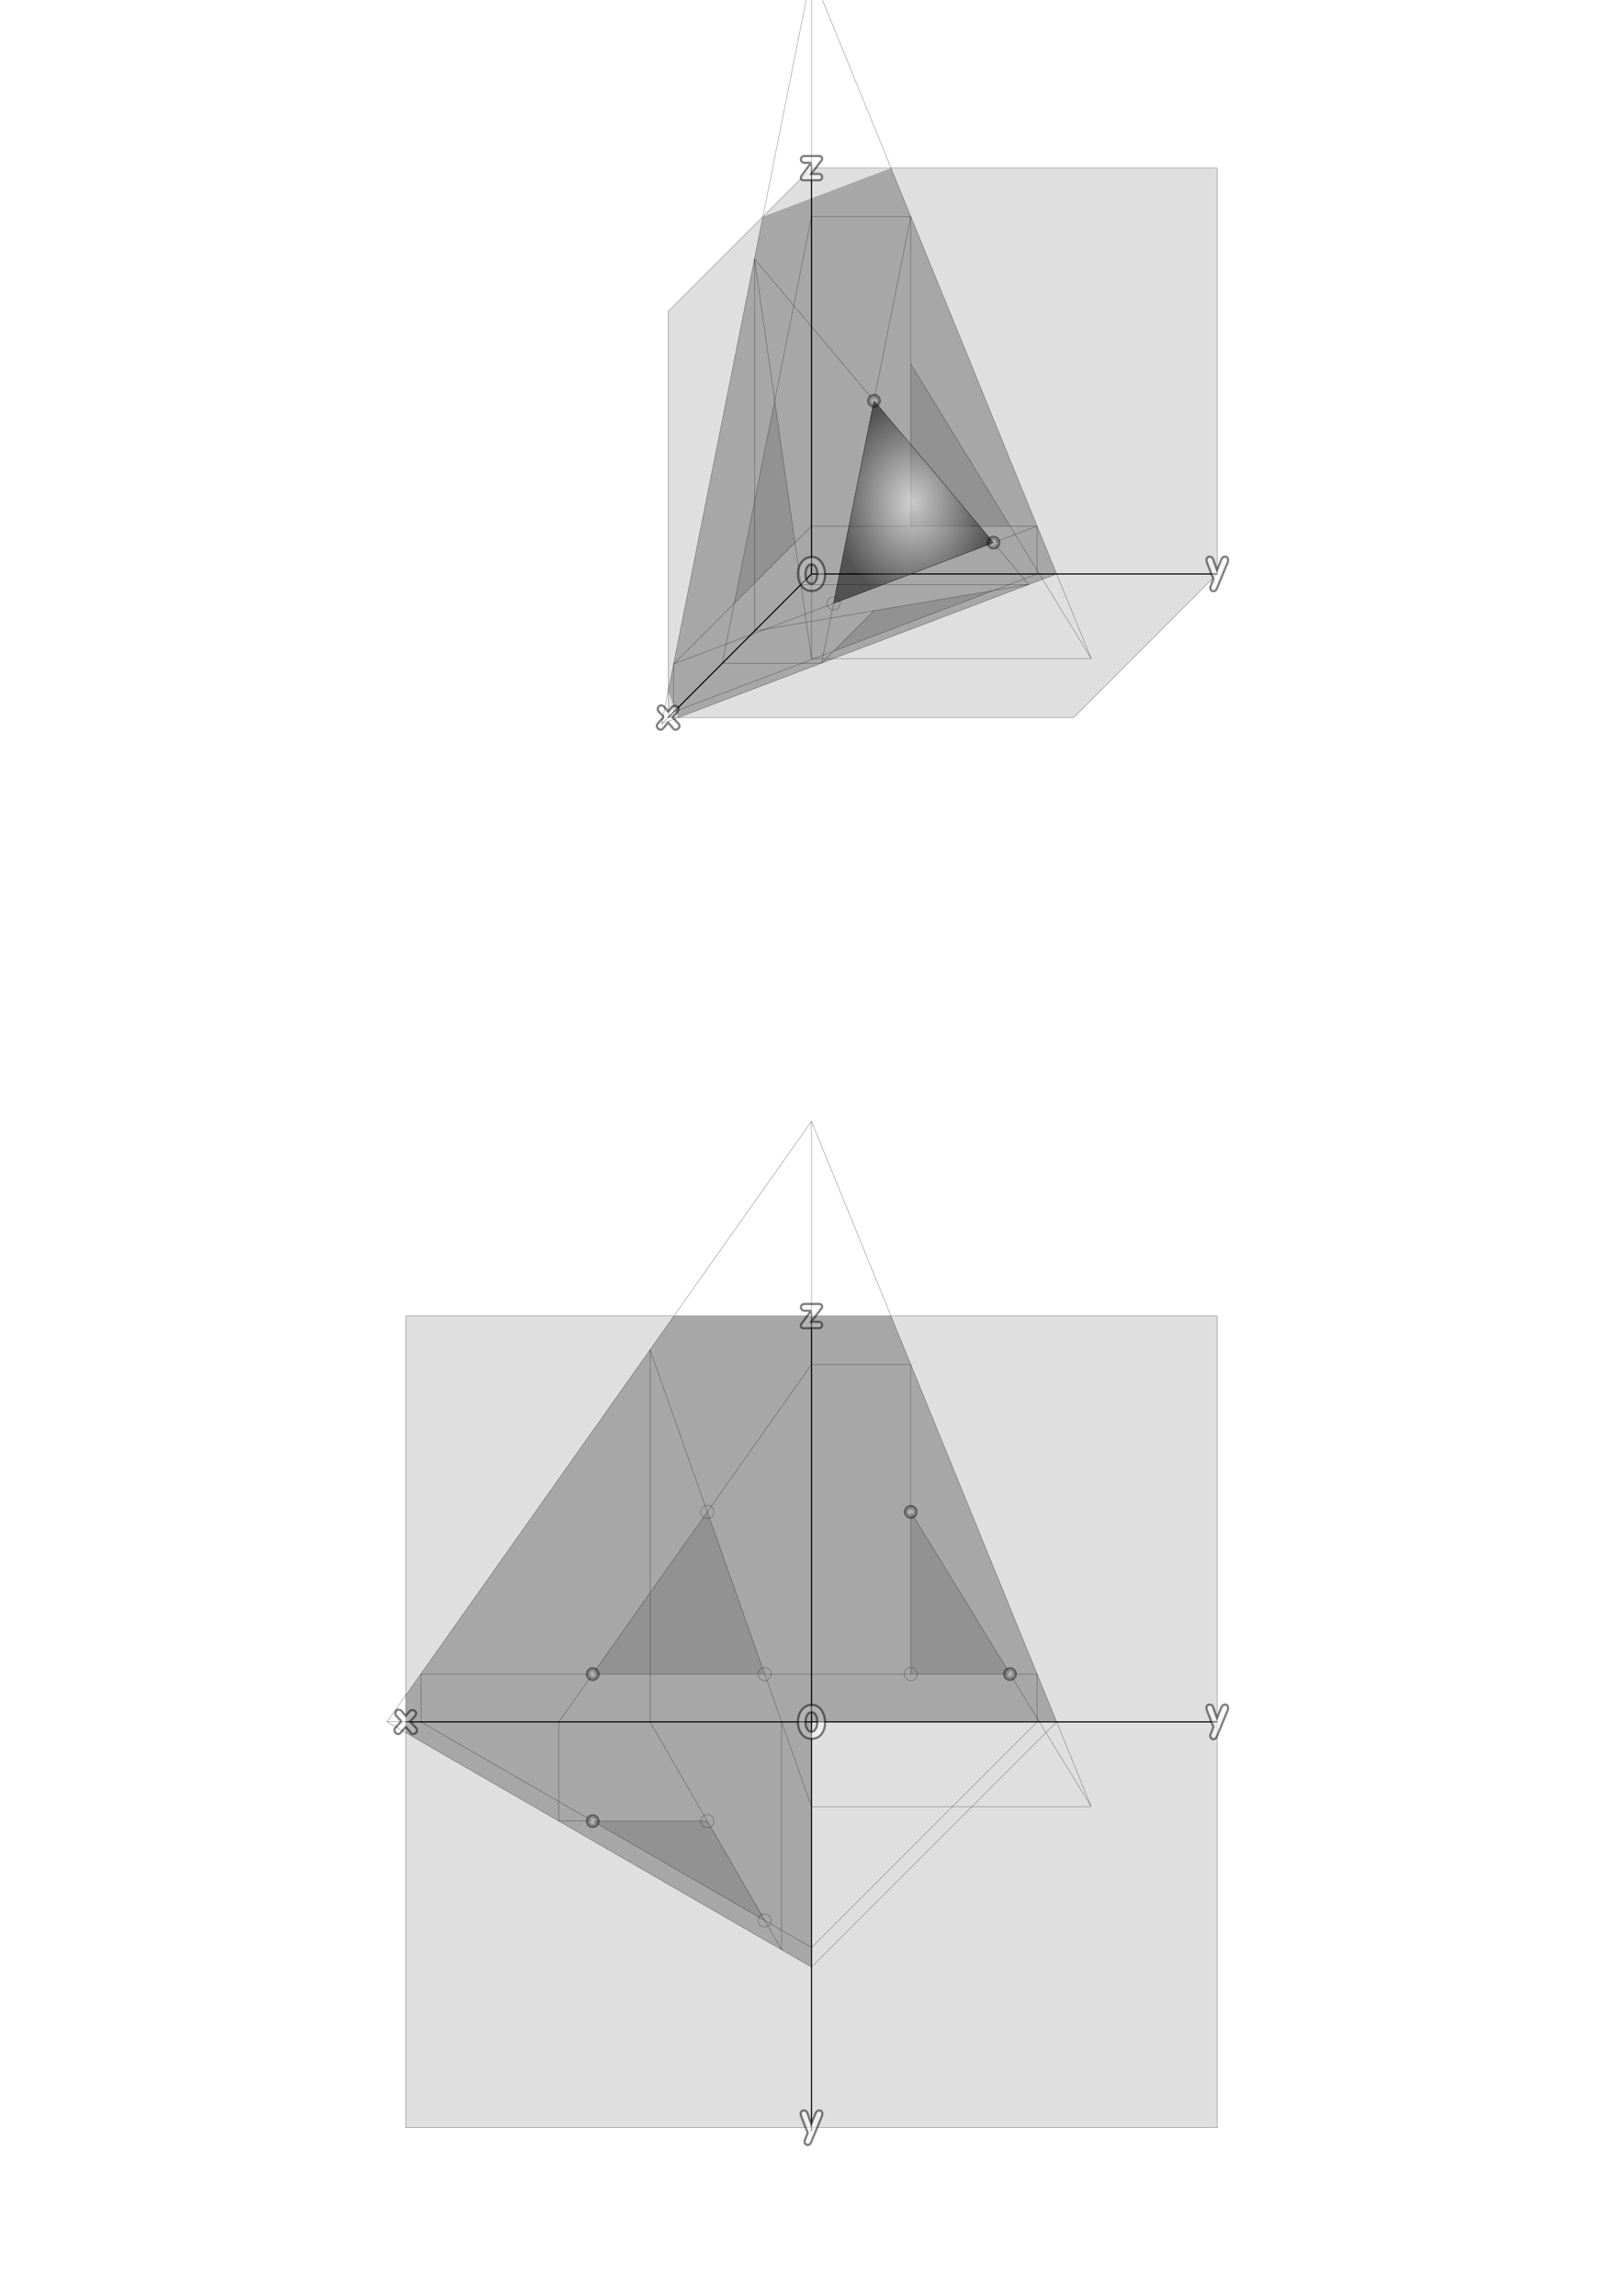
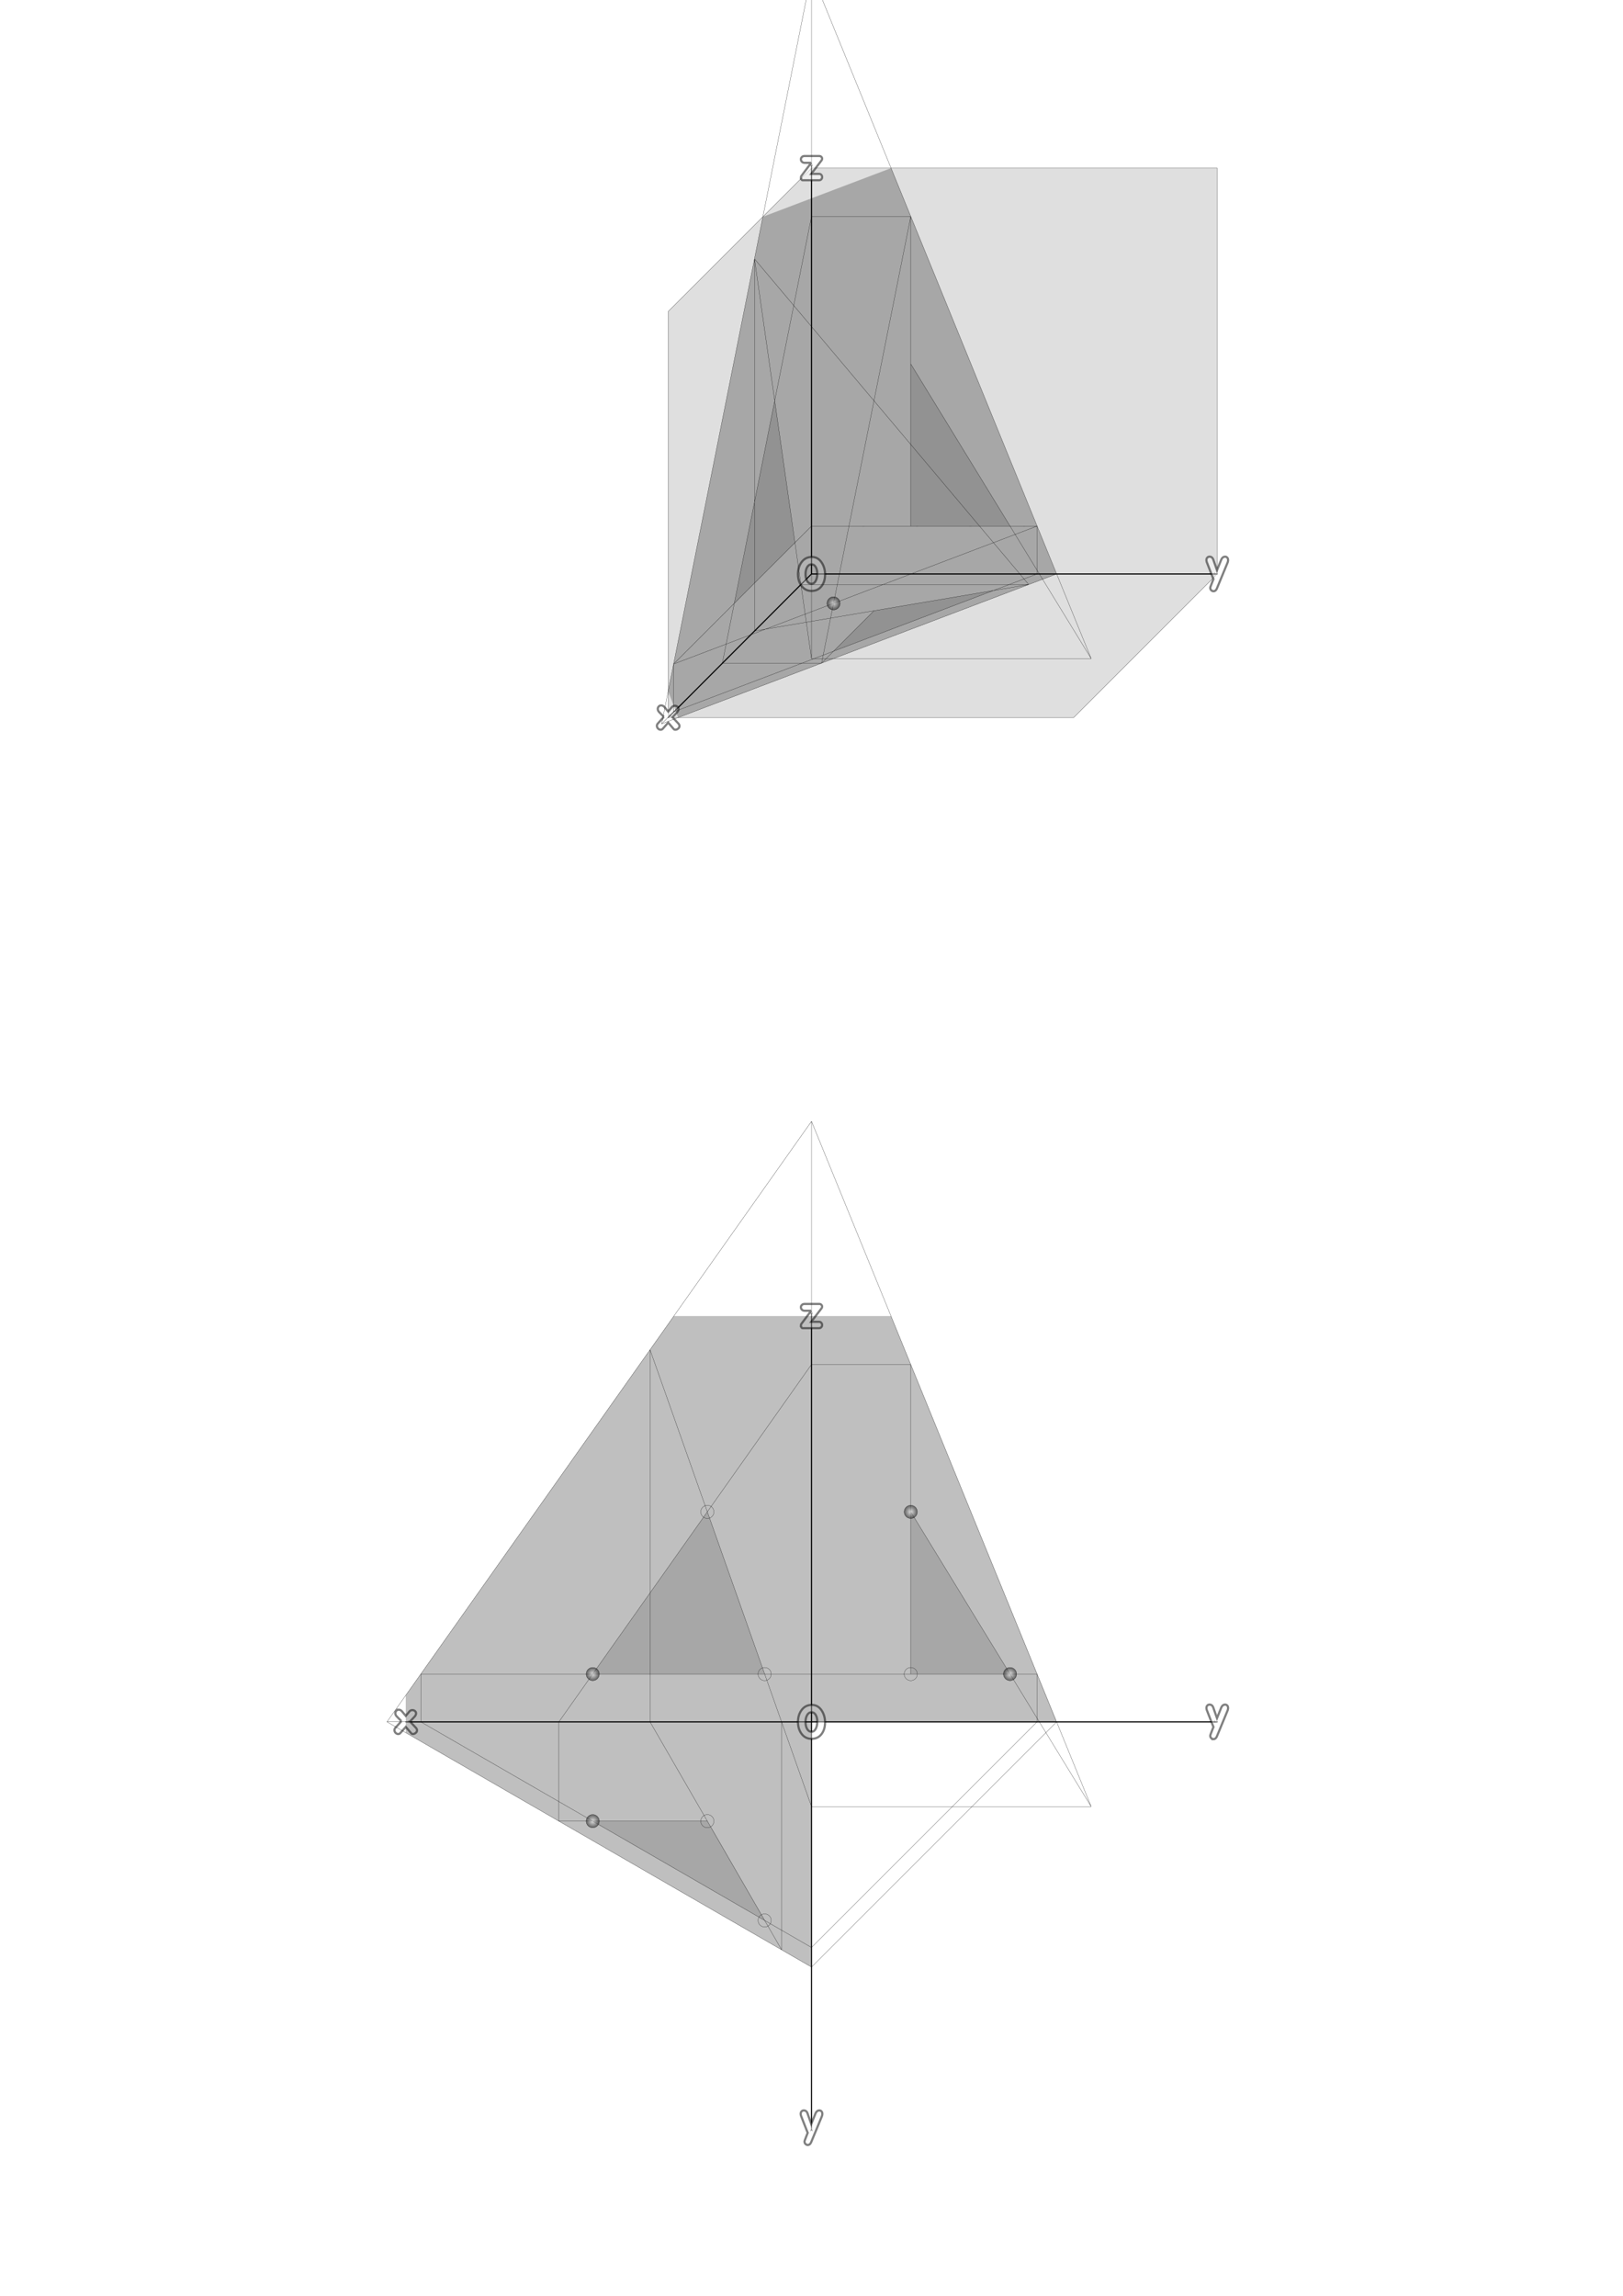
<svg xmlns="http://www.w3.org/2000/svg" xmlns:xlink="http://www.w3.org/1999/xlink" viewBox="0 0 744.09 1052.4">
  <defs>
    <radialGradient id="c" xlink:href="#a" gradientUnits="userSpaceOnUse" cy="184.04" cx="430.41" r="3.063" />
    <radialGradient id="d" xlink:href="#a" gradientUnits="userSpaceOnUse" cy="230.13" cx="418.81" gradientTransform="matrix(1 0 0 1.266 0 -61.205)" r="36.726" />
    <linearGradient id="a">
      <stop offset="0" stop-color="#fff" stop-opacity=".502" />
      <stop offset="1" stop-opacity=".502" />
    </linearGradient>
    <marker id="b" refY="0" refX="0" orient="auto" overflow="visible">
      <path d="M10 0l4-4L0 0l14 4-4-4z" stroke="#000" stroke-width=".8pt" fill-rule="evenodd" />
    </marker>
  </defs>
  <g fill-opacity=".125" stroke="#000" stroke-linecap="round" stroke-width=".1">
    <path d="M558.07 77.067H372.05l-65.707 65.707v186.15h185.9l65.832-65.832V77.072z" color="#000" />
-     <path d="M186.02 603.25h372.05V975.3H186.02z" />
  </g>
  <g color="#000" marker-start="url(#b)" stroke="#000" stroke-linecap="round" stroke-width=".5" fill="none">
    <path style="marker:none" d="M306.34 328.92l65.707-65.832M372.05 77.067v186.02M558.07 263.09H372.05M186.02 789.27h186.02M372.05 603.25v186.02M558.07 789.27H372.05M372.05 975.3V789.28" />
  </g>
  <g stroke-opacity=".502" fill-opacity=".502" stroke="#000" fill="#fff">
    <path d="M304.35 328.59l-2.04-2.06c-.493-.493-.74-1.013-.74-1.56 0-.453.153-.833.46-1.14a1.47 1.47 0 011.1-.48c.587 0 1.12.293 1.6.88l1.62 1.94 1.68-2.02c.36-.413.813-.62 1.36-.62.453 0 .847.147 1.18.44.333.28.5.633.5 1.06 0 .533-.26 1.067-.78 1.6l-2 2.12 2.68 2.86c.36.387.54.787.54 1.2 0 .453-.207.847-.62 1.18-.4.333-.82.5-1.26.5-.333 0-.587-.107-.76-.32l-2.52-2.94-2.46 2.78c-.28.32-.613.48-1 .48-.44 0-.84-.18-1.2-.54-.347-.36-.52-.773-.52-1.24 0-.4.153-.767.46-1.1l2.72-3.02M556.25 256.54l1.7 4.86 1.88-4.68c.413-1.027 1.033-1.54 1.86-1.54.373 0 .687.14.94.42.267.28.4.66.4 1.14 0 .4-.093.827-.28 1.28l-4.8 11.62c-.373.907-.907 1.36-1.6 1.36-.387 0-.733-.153-1.04-.46a1.445 1.445 0 01-.44-1.06c0-.187.033-.367.1-.54.347-.933.8-2.1 1.36-3.5-.84-2.107-1.833-4.633-2.98-7.58-.16-.413-.24-.793-.24-1.14 0-.48.147-.86.44-1.14.253-.267.58-.4.98-.4.827 0 1.4.453 1.72 1.36M371.91 74.637h-2.9c-.573 0-1.02-.16-1.34-.48-.32-.32-.48-.693-.48-1.12 0-.413.153-.767.46-1.06.307-.307.74-.46 1.3-.46h6.56c.44 0 .78.12 1.02.36.253.24.38.527.38.86 0 .28-.087.54-.26.78l-4.74 6.2h3.6c.44 0 .78.147 1.02.44.253.28.38.62.38 1.02 0 .387-.12.713-.36.98-.253.307-.6.46-1.04.46h-7.48c-.253 0-.453-.127-.6-.38a1.685 1.685 0 01-.22-.86c0-.293.06-.527.18-.7l4.52-6.04M371.91 600.82h-2.9c-.573 0-1.02-.16-1.34-.48-.32-.32-.48-.693-.48-1.12 0-.413.153-.767.46-1.06.307-.307.74-.46 1.3-.46h6.56c.44 0 .78.12 1.02.36.253.24.38.527.38.86 0 .28-.087.54-.26.78l-4.74 6.2h3.6c.44 0 .78.147 1.02.44.253.28.38.62.38 1.02 0 .387-.12.713-.36.98-.253.307-.6.46-1.04.46h-7.48c-.253 0-.453-.127-.6-.38a1.685 1.685 0 01-.22-.86c0-.293.06-.527.18-.7l4.52-6.04M184.03 788.94l-2.04-2.06c-.493-.493-.74-1.013-.74-1.56 0-.453.153-.833.46-1.14a1.47 1.47 0 011.1-.48c.587 0 1.12.293 1.6.88l1.62 1.94 1.68-2.02c.36-.413.813-.62 1.36-.62.453 0 .847.147 1.18.44.333.28.5.633.5 1.06 0 .533-.26 1.067-.78 1.6l-2 2.12 2.68 2.86c.36.387.54.787.54 1.2 0 .453-.207.847-.62 1.18-.4.333-.82.5-1.26.5-.333 0-.587-.107-.76-.32l-2.52-2.94-2.46 2.78c-.28.32-.613.48-1 .48-.44 0-.84-.18-1.2-.54-.347-.36-.52-.773-.52-1.24 0-.4.153-.767.46-1.1l2.72-3.02M556.25 782.72l1.7 4.86 1.88-4.68c.413-1.027 1.033-1.54 1.86-1.54.373 0 .687.14.94.42.267.28.4.66.4 1.14 0 .4-.093.827-.28 1.28l-4.8 11.62c-.373.907-.907 1.36-1.6 1.36-.387 0-.733-.153-1.04-.46a1.445 1.445 0 01-.44-1.06c0-.187.033-.367.1-.54.347-.933.8-2.1 1.36-3.5-.84-2.107-1.833-4.633-2.98-7.58-.16-.413-.24-.793-.24-1.14 0-.48.147-.86.44-1.14.253-.267.58-.4.98-.4.827 0 1.4.453 1.72 1.36M370.23 968.75l1.7 4.86 1.88-4.68c.413-1.027 1.033-1.54 1.86-1.54.373 0 .687.14.94.42.267.28.4.66.4 1.14 0 .4-.093.827-.28 1.28l-4.8 11.62c-.373.907-.907 1.36-1.6 1.36-.387 0-.733-.153-1.04-.46a1.445 1.445 0 01-.44-1.06c0-.187.033-.367.1-.54.347-.933.8-2.1 1.36-3.5-.84-2.107-1.833-4.633-2.98-7.58-.16-.413-.24-.793-.24-1.14 0-.48.147-.86.44-1.14.253-.267.58-.4.98-.4.827 0 1.4.453 1.72 1.36M372.23 255.317c1.84 0 3.327.847 4.46 2.54 1.04 1.547 1.56 3.387 1.56 5.52 0 2.067-.5 3.787-1.5 5.16-1.12 1.547-2.68 2.32-4.68 2.32-1.96 0-3.513-.807-4.66-2.42-1.04-1.44-1.56-3.207-1.56-5.3 0-2.12.533-3.913 1.6-5.38 1.173-1.627 2.767-2.44 4.78-2.44m-.18 3.38c-.867 0-1.553.467-2.06 1.4-.453.84-.68 1.867-.68 3.08 0 1.2.227 2.22.68 3.06.52.92 1.22 1.38 2.1 1.38.8 0 1.447-.487 1.94-1.46.44-.88.66-1.933.66-3.16 0-1.187-.213-2.173-.64-2.96-.48-.893-1.147-1.34-2-1.34M372.23 781.5c1.84 0 3.327.847 4.46 2.54 1.04 1.547 1.56 3.387 1.56 5.52 0 2.067-.5 3.787-1.5 5.16-1.12 1.547-2.68 2.32-4.68 2.32-1.96 0-3.513-.807-4.66-2.42-1.04-1.44-1.56-3.207-1.56-5.3 0-2.12.533-3.913 1.6-5.38 1.173-1.627 2.767-2.44 4.78-2.44m-.18 3.38c-.867 0-1.553.467-2.06 1.4-.453.84-.68 1.867-.68 3.08 0 1.2.227 2.22.68 3.06.52.92 1.22 1.38 2.1 1.38.8 0 1.447-.487 1.94-1.46.44-.88.66-1.933.66-3.16 0-1.187-.213-2.173-.64-2.96-.48-.893-1.147-1.34-2-1.34" />
  </g>
  <g stroke="#000" stroke-linecap="round" stroke-width=".1" fill="none">
    <path d="M372.05 625.43L256.23 789.27M324.3 834.78h-68.072M256.23 789.27v45.508M298.02 618.69l74.024 209.4M358.35 893.76V789.27M324.3 834.78l34.052 58.979M372.05 301.91L345.9 118.66M471.64 267.94H367.2M345.9 289.24l125.74-21.3M372.05 99.219l-40.88 204.75M331.17 303.97h45.508M400.69 279.96l-24.009 24.009M303.35 331.79l181.07-68.7M303.35 331.79l68.695-68.695M371.98 241.22l-63.162 63.162M475.47 263.09l.03-21.952M308.82 326.32l166.65-63.23M308.82 304.38v21.93M345.9 118.66v170.58M372.05-12.31l-68.695 344.1M372.05-12.31v314.22M372.05 892.69L192.93 789.27M475.46 767.34H192.92M192.93 789.27v-21.93M350.57 880.29l-52.55-91.02M298.02 789.27V618.69M372.05 514l128.21 314.09M372.05 789.27V513.99M177.43 789.27l194.62 112.4M417.56 767.34V625.43M372.05 625.43h45.508M177.42 789.27L372.05 514M372.05 789.27H177.42M372.05 828.09h128.21M417.56 693.02l82.7 135.07M372.05 901.67l112.4-112.4M372.05 99.219h45.508M417.56 241.16V99.22M417.56 166.84l82.72 135.07M372.05 301.91h128.23M372.05-12.31l128.23 314.22M475.5 241.14l-103.52.084M345.9 118.66l125.74 149.28M417.56 99.219l-40.88 204.75M308.82 304.38l166.68-63.24M372.05 892.69l103.42-103.42M475.46 789.27v-21.93" />
  </g>
  <g fill-opacity=".125">
    <path d="M271.75 767.34l52.548-74.324 26.274 74.324h-78.823zM271.75 834.78h52.548l26.274 45.508-78.823-45.508zM417.56 693.02v74.324h45.508L417.56 693.02zM417.56 166.84v74.324h45.508L417.56 166.84z" />
    <path d="M364.46 248.75l-9.28-65.043-18.54 92.863 27.82-27.819zM382.15 298.5l73.328-27.819-54.789 9.28-18.539 18.54z" fill-rule="evenodd" />
  </g>
  <g fill-opacity=".251">
    <path d="M349.75 99.361l58.77-22.294 75.9 186.02-173.52 65.83-4.56-12.1 43.41-217.46z" />
    <path d="M186.02 777.1l122.92-173.86h99.536l75.966 186.02h-112.4v112.4l-186.02-107.43v-17.132z" fill-rule="evenodd" />
  </g>
  <g stroke="#000" stroke-linecap="round" stroke-width=".1">
-     <path d="M433.41 184.04a3 3 0 11-6 0 3 3 0 116 0z" transform="translate(25.066 64.711)" fill="url(#c)" />
    <path d="M433.41 184.04a3 3 0 11-6 0 3 3 0 116 0z" transform="translate(-48.261 92.53)" fill="url(#c)" />
-     <path d="M433.41 184.04a3 3 0 11-6 0 3 3 0 116 0z" transform="translate(-29.722 -.332)" fill="url(#c)" />
    <path d="M433.41 184.04a3 3 0 11-6 0 3 3 0 116 0z" transform="translate(-106.11 508.98)" fill="url(#c)" />
    <path d="M433.41 184.04a3 3 0 11-6 0 3 3 0 116 0z" transform="translate(-158.66 583.31)" fill="url(#c)" />
    <path d="M433.41 184.04a3 3 0 11-6 0 3 3 0 116 0z" transform="translate(-79.84 583.31)" fill="url(#c)" />
    <path d="M433.41 184.04a3 3 0 11-6 0 3 3 0 116 0z" transform="translate(-12.856 508.98)" fill="url(#c)" />
    <path d="M433.41 184.04a3 3 0 11-6 0 3 3 0 116 0z" transform="translate(-12.856 583.31)" fill="url(#c)" />
    <path d="M433.41 184.04a3 3 0 11-6 0 3 3 0 116 0z" transform="translate(32.652 583.31)" fill="url(#c)" />
    <path d="M433.41 184.04a3 3 0 11-6 0 3 3 0 116 0z" transform="translate(-106.11 650.74)" fill="url(#c)" />
    <path d="M433.41 184.04a3 3 0 11-6 0 3 3 0 116 0z" transform="translate(-158.66 650.74)" fill="url(#c)" />
    <path d="M433.41 184.04a3 3 0 11-6 0 3 3 0 116 0z" transform="translate(-79.84 696.25)" fill="url(#c)" />
-     <path d="M382.15 276.57l18.539-92.863 54.789 65.043-73.328 27.819z" fill-rule="evenodd" fill="url(#d)" />
  </g>
</svg>